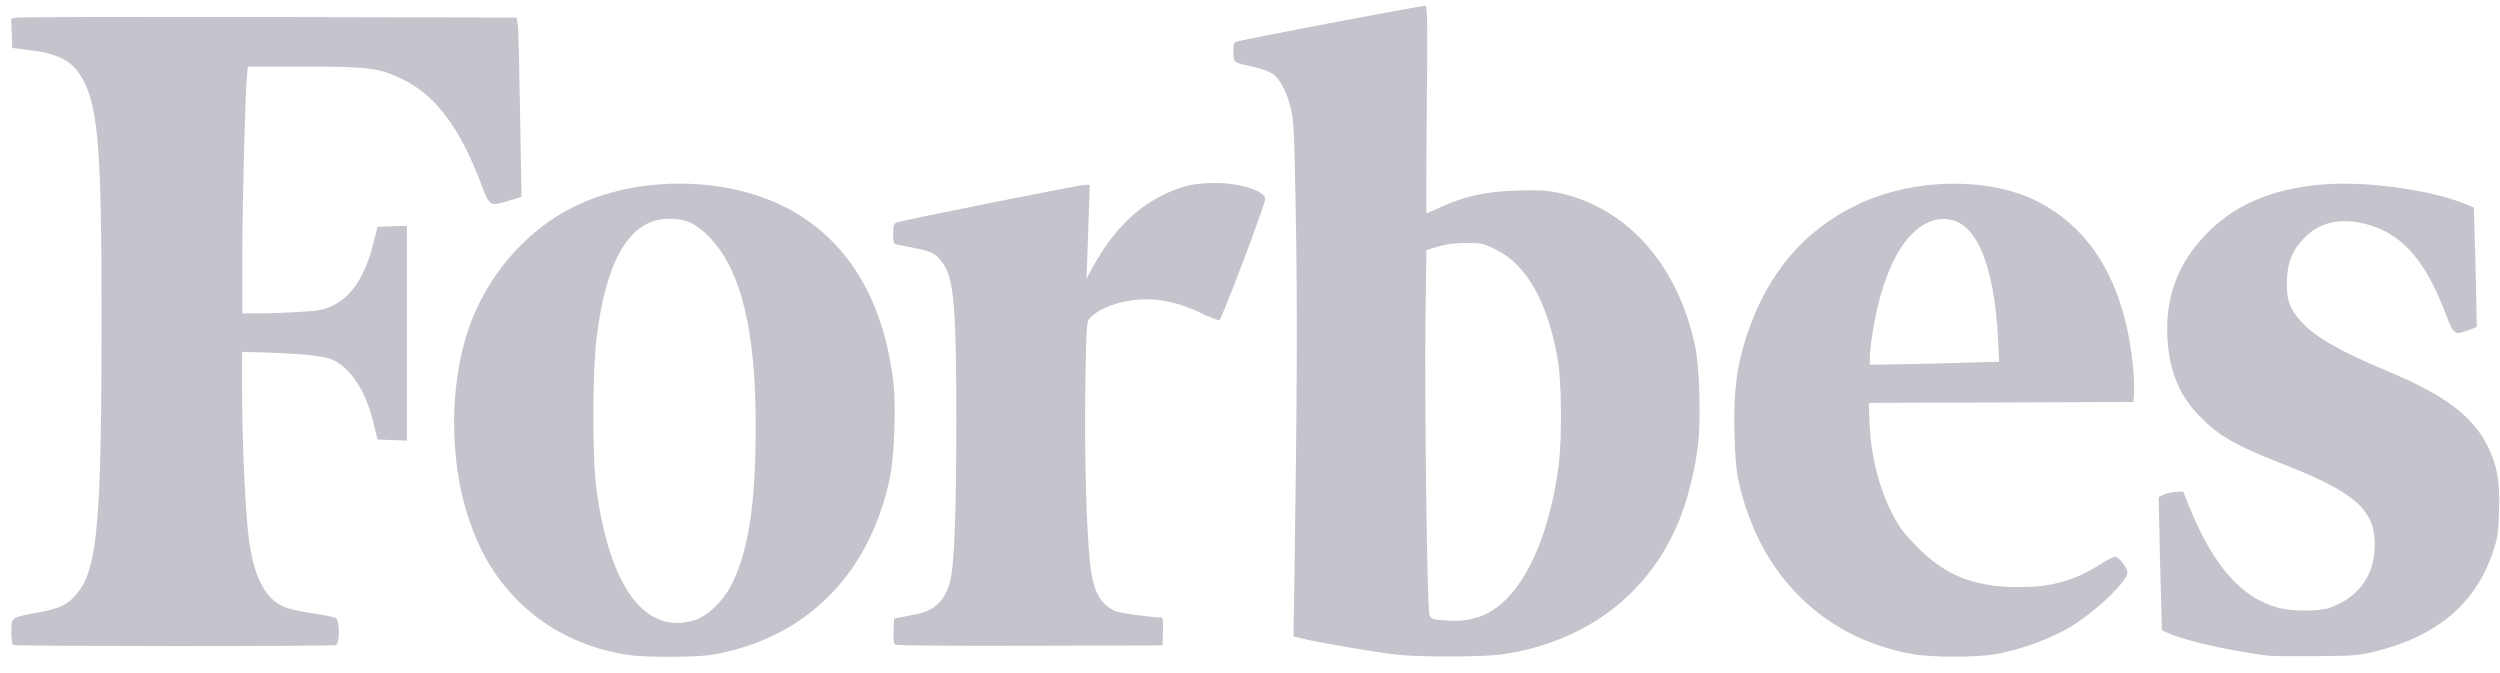
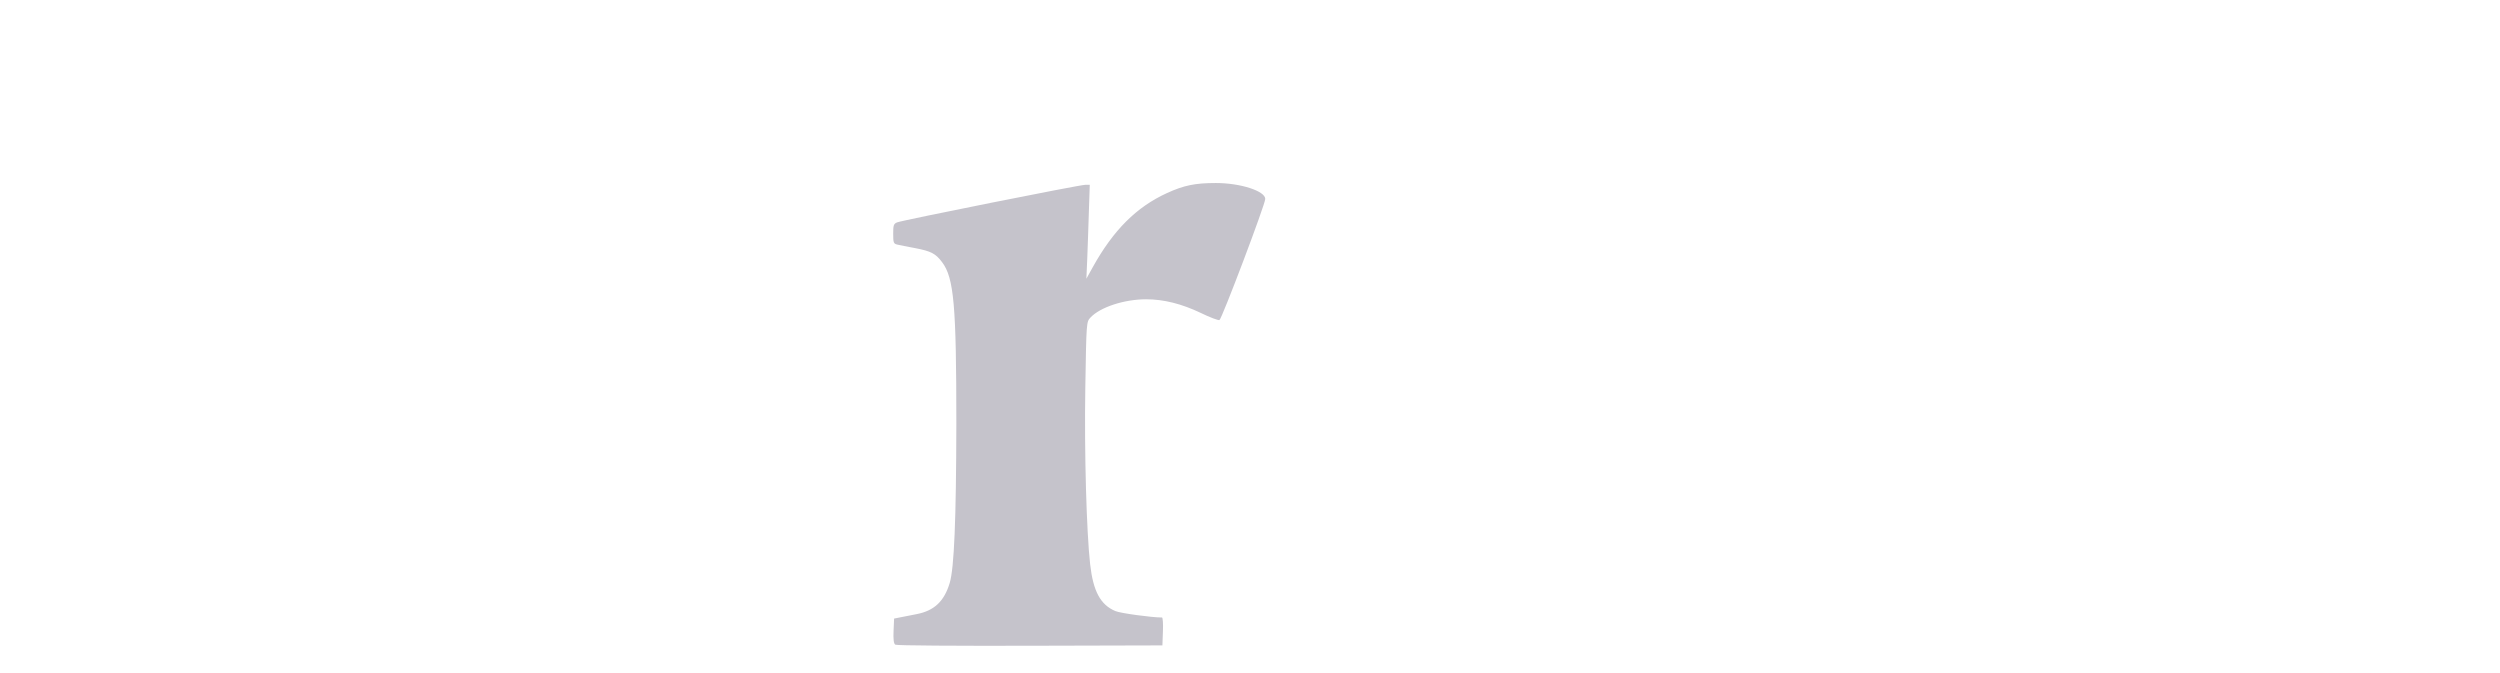
<svg xmlns="http://www.w3.org/2000/svg" width="130px" height="35px" viewBox="0 0 130 35" version="1.1">
  <title>E0754482-F9F3-4B1B-96A1-E2562B8877F1</title>
  <desc>Created with sketchtool.</desc>
  <defs />
  <g id="New-Website-Design" stroke="none" stroke-width="1" fill="none" fill-rule="evenodd">
    <g id="D_Homepage" transform="translate(-580, -684)" fill="#C5C3CB" fill-rule="nonzero">
      <g id="Press-block" transform="translate(198, 678.294)">
        <g id="Forbes_logo" transform="translate(382.582, 5.922)">
-           <path d="M129.37,26.36 C129.333,27.532 129.296,27.764 129.026,28.555 C128.161,31.113 126.199,32.805 123.167,33.596 C122.134,33.866 121.985,33.884 119.948,33.903 C118.767,33.912 117.642,33.903 117.437,33.884 C115.781,33.708 113.14,33.131 112.266,32.75 L111.838,32.564 L111.782,30.443 C111.745,29.28 111.707,27.718 111.698,26.973 L111.67,25.625 L111.931,25.504 C112.07,25.439 112.359,25.374 112.563,25.364 L112.944,25.346 L113.261,26.136 C114.516,29.224 115.986,30.889 117.902,31.392 C118.637,31.578 120.013,31.587 120.553,31.392 C122.069,30.852 122.897,29.708 122.906,28.136 C122.915,26.276 121.892,25.383 118.032,23.876 C115.642,22.937 114.805,22.453 113.81,21.439 C112.74,20.342 112.219,19.095 112.126,17.356 C112.005,15.254 112.665,13.477 114.126,11.971 C115.595,10.445 117.502,9.617 120.097,9.385 C122.376,9.171 125.882,9.655 127.724,10.436 L128.059,10.575 L128.115,12.473 C128.143,13.515 128.18,14.919 128.189,15.58 L128.208,16.789 L127.761,16.956 C127.054,17.217 127.008,17.189 126.608,16.138 C125.501,13.189 124.208,11.803 122.199,11.375 C120.971,11.124 119.948,11.394 119.204,12.194 C118.618,12.808 118.395,13.366 118.339,14.287 C118.283,15.291 118.46,15.831 119.074,16.5 C119.827,17.328 121.064,18.035 123.529,19.067 C126.543,20.332 127.985,21.402 128.766,22.965 C129.277,23.988 129.417,24.797 129.37,26.36 Z" id="Shape" />
-           <path d="M26.536,10.017 L25.876,10.222 C24.881,10.52 24.881,10.529 24.434,9.338 C23.327,6.418 22.072,4.744 20.342,3.897 C19.151,3.321 18.602,3.246 15.235,3.246 L12.305,3.246 L12.259,3.73 C12.166,4.651 12.017,10.538 12.017,13.31 L12.017,16.082 L12.873,16.082 C13.347,16.082 14.277,16.045 14.947,16.007 C15.952,15.952 16.249,15.896 16.668,15.7 C17.691,15.226 18.398,14.175 18.826,12.464 L19.049,11.58 L20.574,11.524 L20.574,22.695 L19.049,22.639 L18.835,21.756 C18.426,20.1 17.654,18.909 16.686,18.481 C16.24,18.286 15.142,18.175 13.012,18.109 L12.008,18.082 L12.008,20.184 C12.008,22.472 12.138,25.56 12.296,27.243 C12.519,29.587 13.115,30.88 14.194,31.345 C14.398,31.438 15.049,31.578 15.635,31.671 C16.221,31.754 16.77,31.866 16.863,31.912 C17.096,32.024 17.105,33.242 16.882,33.326 C16.705,33.401 0.288,33.391 0.121,33.326 C0.047,33.298 0.009,33.066 0.009,32.638 C0.009,31.866 -0.037,31.903 1.451,31.624 C2.595,31.41 3.004,31.196 3.507,30.536 C4.483,29.252 4.697,26.778 4.697,16.603 C4.706,7.05 4.52,5.041 3.507,3.562 C3.06,2.911 2.297,2.549 1.032,2.4 L0.056,2.279 L0.028,1.516 L0,0.753 L0.307,0.698 C0.474,0.67 6.39,0.66 13.45,0.67 L26.285,0.698 L26.341,1.07 C26.378,1.274 26.425,3.376 26.462,5.739 L26.536,10.017 Z" id="Shape" />
-           <path d="M45.874,19.672 C45.39,15.542 43.641,12.519 40.749,10.827 C37.54,8.938 32.657,8.827 29.196,10.566 C26.694,11.822 24.648,14.24 23.737,17.021 C22.797,19.886 22.797,23.653 23.737,26.583 C24.341,28.462 25.15,29.829 26.406,31.075 C27.913,32.564 29.885,33.522 32.136,33.847 C32.945,33.968 35.493,33.968 36.321,33.847 C36.712,33.791 37.4,33.642 37.837,33.512 C41.93,32.331 44.72,29.187 45.678,24.685 C45.92,23.597 46.022,20.937 45.874,19.672 Z M37.419,30.257 C36.991,31.085 36.172,31.847 35.512,32.043 C32.973,32.796 31.15,30.378 30.443,25.299 C30.21,23.662 30.22,19.188 30.443,17.319 C30.945,13.236 32.201,11.171 34.182,11.161 C35.075,11.161 35.568,11.375 36.275,12.082 C37.94,13.756 38.73,16.965 38.712,21.997 C38.721,26.015 38.321,28.545 37.419,30.257 Z" id="Shape" />
          <path d="M65.211,10.129 C65.211,10.408 62.951,16.379 62.83,16.426 C62.774,16.454 62.327,16.286 61.853,16.054 C60.858,15.58 59.928,15.347 59.016,15.347 C57.881,15.347 56.626,15.756 56.123,16.296 C55.91,16.519 55.91,16.538 55.854,19.951 C55.798,23.337 55.919,27.466 56.105,29.122 C56.263,30.536 56.644,31.233 57.416,31.559 C57.667,31.671 59.304,31.894 59.844,31.894 C59.881,31.894 59.909,32.219 59.89,32.619 L59.863,33.345 L52.98,33.363 C49.194,33.373 46.041,33.354 45.976,33.308 C45.892,33.261 45.864,33.038 45.883,32.591 L45.911,31.95 L46.236,31.885 C46.413,31.847 46.804,31.773 47.092,31.717 C47.994,31.54 48.515,31.057 48.803,30.099 C49.036,29.317 49.138,26.825 49.148,21.811 C49.148,15.682 49.027,14.231 48.403,13.412 C48.069,12.966 47.827,12.845 47.008,12.687 C46.608,12.612 46.18,12.529 46.069,12.501 C45.883,12.454 45.864,12.399 45.864,11.943 C45.864,11.506 45.883,11.422 46.069,11.347 C46.348,11.236 55.556,9.394 55.854,9.394 L56.086,9.394 L56.04,10.771 C56.021,11.524 55.975,12.622 55.956,13.208 L55.91,14.277 L56.244,13.673 C57.314,11.747 58.514,10.548 60.104,9.822 C60.979,9.422 61.565,9.301 62.644,9.301 C63.927,9.301 65.211,9.72 65.211,10.129 Z" id="Shape" />
-           <path d="M87.552,17.719 C86.622,13.468 83.971,10.538 80.39,9.794 C79.842,9.683 79.349,9.655 78.279,9.692 C76.679,9.748 75.572,9.989 74.372,10.538 C73.972,10.724 73.628,10.873 73.6,10.873 C73.573,10.873 73.582,8.445 73.61,5.478 C73.656,1.293 73.638,0.084 73.554,0.084 C73.247,0.084 63.75,1.888 63.648,1.972 C63.574,2.037 63.537,2.232 63.555,2.539 C63.583,3.069 63.527,3.023 64.681,3.283 C65.034,3.358 65.434,3.516 65.592,3.618 C65.973,3.897 66.299,4.492 66.522,5.339 C66.699,6.009 66.718,6.492 66.801,11.05 C66.885,15.7 66.866,20.481 66.736,29.243 L66.68,32.88 L67.359,33.038 C68.345,33.261 71.163,33.735 72.084,33.828 C73.433,33.968 76.595,33.949 77.6,33.801 C81.962,33.14 85.246,30.61 86.78,26.732 C87.189,25.709 87.58,24.118 87.71,22.946 C87.878,21.579 87.794,18.826 87.552,17.719 Z M80.474,23.951 C80.055,27.197 78.995,29.82 77.581,31.094 C77.014,31.605 76.493,31.866 75.814,31.996 C75.321,32.089 75.182,32.089 74.289,32.024 C73.907,31.996 73.833,31.95 73.749,31.754 C73.628,31.438 73.489,20.537 73.545,16.184 L73.591,12.789 L74.205,12.603 C74.614,12.482 75.098,12.417 75.665,12.417 C76.456,12.417 76.558,12.436 77.219,12.771 C78.818,13.561 79.916,15.524 80.427,18.509 C80.623,19.616 80.641,22.63 80.474,23.951 Z" id="Shape" />
-           <path d="M110.322,18.742 C109.894,14.566 108.201,11.682 105.327,10.241 C102.769,8.957 98.825,9.05 95.942,10.455 C93.207,11.785 91.329,14.008 90.277,17.151 C89.729,18.788 89.561,20.1 89.608,22.221 C89.645,23.56 89.701,24.258 89.84,24.871 C90.919,29.68 94.221,32.954 98.835,33.791 C99.848,33.977 102.155,33.977 103.188,33.801 C104.657,33.54 106.341,32.889 107.41,32.173 C108.712,31.289 110.043,29.968 110.043,29.559 C110.043,29.308 109.596,28.731 109.401,28.731 C109.317,28.731 108.954,28.917 108.601,29.15 C107.327,29.968 106.108,30.313 104.415,30.313 C102.081,30.313 100.602,29.727 99.114,28.229 C98.453,27.559 98.183,27.206 97.839,26.546 C97.095,25.095 96.686,23.43 96.621,21.551 L96.593,20.732 L103.476,20.714 L110.359,20.686 L110.387,20.221 C110.415,19.979 110.377,19.309 110.322,18.742 Z M96.528,20.538 C96.548,20.538 96.558,20.538 96.588,20.528 C96.558,20.538 96.538,20.538 96.528,20.538 Z M101.755,18.64 C100.862,18.668 99.355,18.705 98.397,18.723 L96.649,18.751 L96.649,18.379 C96.649,18.175 96.705,17.626 96.779,17.17 C97.356,13.422 98.76,11.18 100.509,11.171 C102.118,11.171 103.113,13.384 103.318,17.44 L103.374,18.593 L101.755,18.64 Z" id="Shape" />
        </g>
      </g>
    </g>
  </g>
</svg>